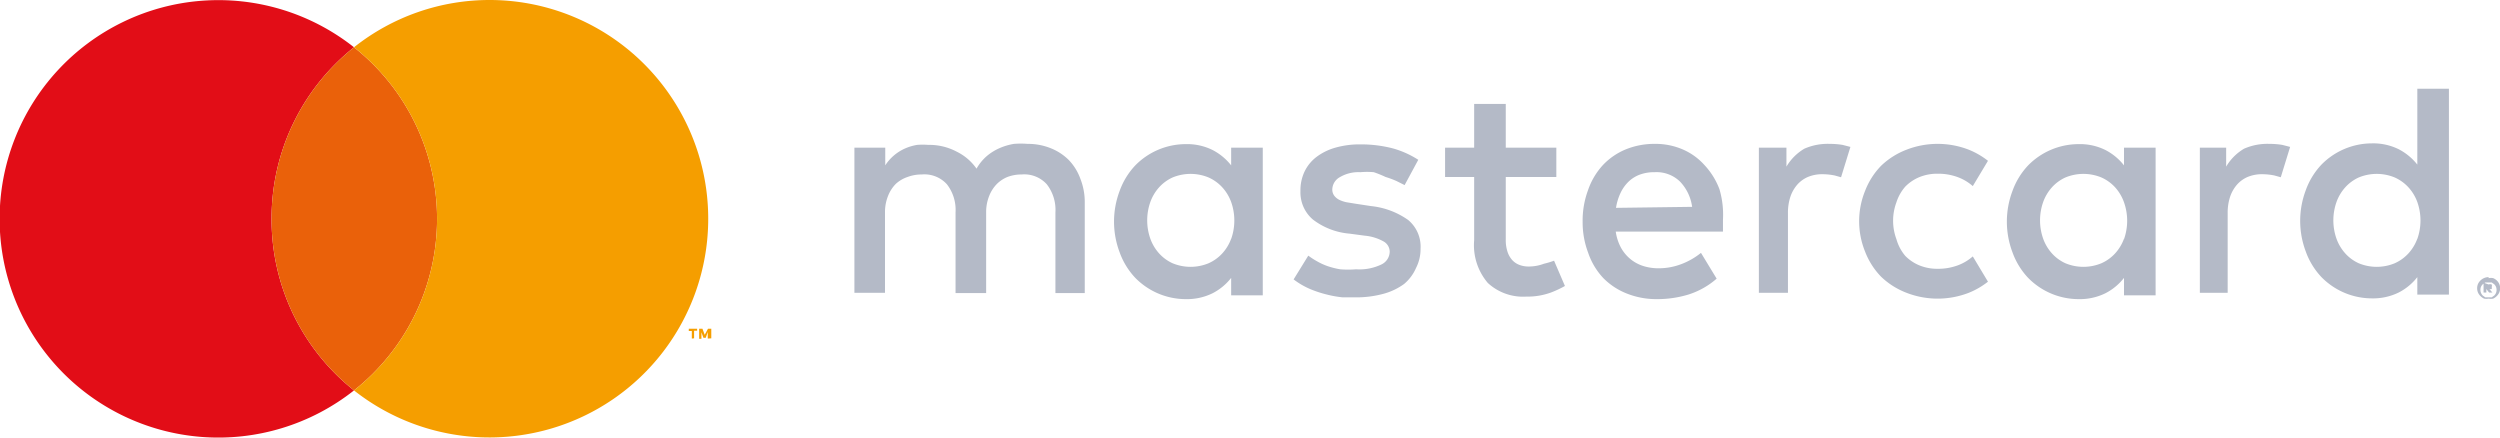
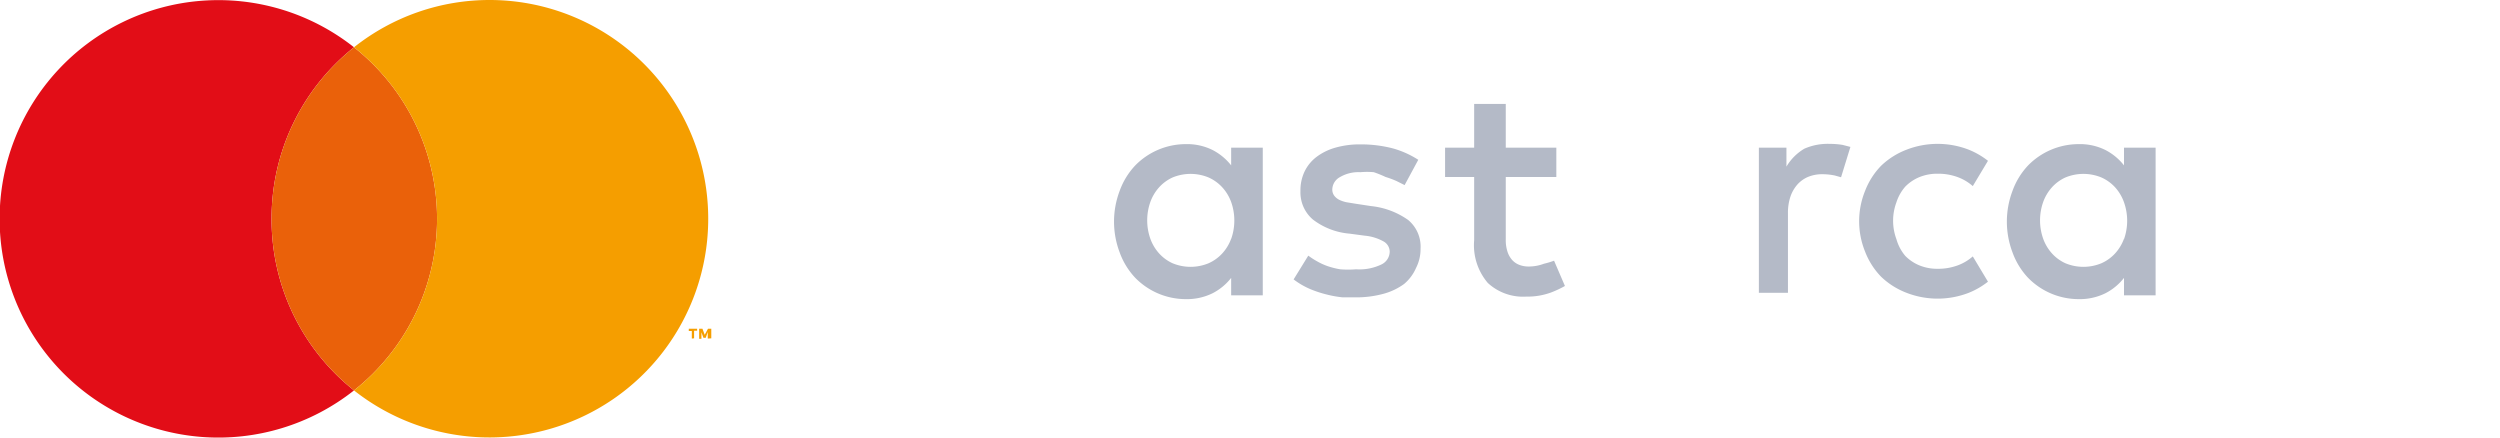
<svg xmlns="http://www.w3.org/2000/svg" viewBox="0 0 98.87 17.31">
  <defs>
    <style>.cls-1{fill:#e20d17;}.cls-2{fill:#ea610a;}.cls-3{fill:#b4bac7;}.cls-4{fill:#f59e00;}</style>
  </defs>
  <title>mastercard_1</title>
  <g id="Layer_2" data-name="Layer 2">
    <g id="Layer_1-2" data-name="Layer 1">
      <path class="cls-1" d="M10.74,8.65A8.64,8.64,0,0,1,14,1.87a8.65,8.65,0,1,0,0,13.57A8.64,8.64,0,0,1,10.74,8.65Z" />
      <path class="cls-2" d="M10.74,8.65A8.64,8.64,0,0,0,14,15.44,8.65,8.65,0,0,0,14,1.87,8.64,8.64,0,0,0,10.74,8.65Z" />
-       <path class="cls-3" d="M42.27,6.33a2.12,2.12,0,0,0-.72-.47,2.4,2.4,0,0,0-.91-.17,3.43,3.43,0,0,0-.54,0,2.38,2.38,0,0,0-.55.16,2.08,2.08,0,0,0-.51.31,1.89,1.89,0,0,0-.42.51A2.06,2.06,0,0,0,37.84,6a2.31,2.31,0,0,0-1.13-.27,2.65,2.65,0,0,0-.44,0,2,2,0,0,0-.45.13,1.8,1.8,0,0,0-.81.68v-.7H33.79v5.74H35V8.4a1.71,1.71,0,0,1,.12-.65,1.4,1.4,0,0,1,.31-.48A1.29,1.29,0,0,1,35.89,7a1.56,1.56,0,0,1,.56-.1,1.2,1.2,0,0,1,1,.39,1.65,1.65,0,0,1,.34,1.11v3.19H39V8.4a1.71,1.71,0,0,1,.12-.65,1.4,1.4,0,0,1,.31-.48A1.29,1.29,0,0,1,39.84,7a1.56,1.56,0,0,1,.56-.1,1.2,1.2,0,0,1,1,.39,1.65,1.65,0,0,1,.34,1.11v3.19H42.9V8a2.49,2.49,0,0,0-.17-.92A2.1,2.1,0,0,0,42.27,6.33Z" />
      <path class="cls-3" d="M48.69,6.54a2.25,2.25,0,0,0-.74-.61,2.27,2.27,0,0,0-1.06-.23,2.8,2.8,0,0,0-2,.85,2.9,2.9,0,0,0-.61,1,3.43,3.43,0,0,0,0,2.43,2.9,2.9,0,0,0,.61,1,2.8,2.8,0,0,0,2,.85,2.3,2.3,0,0,0,1.06-.23,2.21,2.21,0,0,0,.74-.61v.69h1.25V5.84H48.69Zm0,2.9a1.74,1.74,0,0,1-.35.58,1.64,1.64,0,0,1-.54.39,1.86,1.86,0,0,1-1.43,0,1.62,1.62,0,0,1-.54-.4,1.75,1.75,0,0,1-.34-.58,2.18,2.18,0,0,1,0-1.43,1.75,1.75,0,0,1,.34-.58,1.62,1.62,0,0,1,.54-.4,1.86,1.86,0,0,1,1.43,0,1.64,1.64,0,0,1,.54.39,1.75,1.75,0,0,1,.35.58,2.19,2.19,0,0,1,0,1.46Z" />
      <path class="cls-3" d="M55.69,8.7a3.09,3.09,0,0,0-1.47-.55l-.59-.09L53.26,8a1.22,1.22,0,0,1-.3-.1.57.57,0,0,1-.2-.17.41.41,0,0,1-.07-.25A.57.57,0,0,1,53,7a1.44,1.44,0,0,1,.8-.19,2.93,2.93,0,0,1,.53,0A4.37,4.37,0,0,1,54.8,7a3.6,3.6,0,0,1,.43.16l.32.16.54-1a3.68,3.68,0,0,0-1-.45,5,5,0,0,0-1.28-.16,3.5,3.5,0,0,0-1,.13,2.26,2.26,0,0,0-.75.37,1.59,1.59,0,0,0-.47.58,1.74,1.74,0,0,0-.16.77,1.41,1.41,0,0,0,.49,1.12,2.76,2.76,0,0,0,1.45.56l.6.08a1.88,1.88,0,0,1,.75.23.47.47,0,0,1,.24.4.57.57,0,0,1-.33.51,2,2,0,0,1-1,.19,3.75,3.75,0,0,1-.63,0,3.16,3.16,0,0,1-.51-.13,2.47,2.47,0,0,1-.41-.19,3,3,0,0,1-.34-.22l-.58.94a3.07,3.07,0,0,0,.65.38,4.49,4.49,0,0,0,.67.22,4.24,4.24,0,0,0,.62.11l.51,0a4.07,4.07,0,0,0,1.1-.14,2.48,2.48,0,0,0,.82-.39A1.71,1.71,0,0,0,56,10.6a1.63,1.63,0,0,0,.18-.76A1.37,1.37,0,0,0,55.69,8.7Z" />
-       <path class="cls-3" d="M67.41,6.53a2.45,2.45,0,0,0-.86-.62,2.71,2.71,0,0,0-1.1-.22,3,3,0,0,0-1.16.22,2.61,2.61,0,0,0-.9.62,2.81,2.81,0,0,0-.59,1,3.46,3.46,0,0,0-.21,1.23,3.41,3.41,0,0,0,.22,1.24,2.75,2.75,0,0,0,.6,1,2.68,2.68,0,0,0,.93.61,3.16,3.16,0,0,0,1.19.22,4.24,4.24,0,0,0,1.24-.18,3.12,3.12,0,0,0,1.12-.63L67.27,10a2.8,2.8,0,0,1-.79.45,2.5,2.5,0,0,1-.87.16,2,2,0,0,1-.59-.08,1.54,1.54,0,0,1-.51-.26,1.57,1.57,0,0,1-.39-.45,1.86,1.86,0,0,1-.22-.66h4.24q0-.11,0-.23t0-.24A3.57,3.57,0,0,0,68,7.48,2.88,2.88,0,0,0,67.41,6.53Zm-3.5,1.69a2.14,2.14,0,0,1,.17-.57,1.53,1.53,0,0,1,.31-.45,1.29,1.29,0,0,1,.45-.29,1.63,1.63,0,0,1,.6-.1,1.33,1.33,0,0,1,1,.37,1.79,1.79,0,0,1,.48,1Z" />
      <path class="cls-3" d="M84,6.54a2.24,2.24,0,0,0-.74-.61,2.27,2.27,0,0,0-1.06-.23,2.8,2.8,0,0,0-2,.85,2.9,2.9,0,0,0-.61,1,3.43,3.43,0,0,0,0,2.43,2.9,2.9,0,0,0,.61,1,2.8,2.8,0,0,0,2,.85,2.3,2.3,0,0,0,1.06-.23,2.21,2.21,0,0,0,.74-.61v.69h1.25V5.84H84Zm0,2.9a1.74,1.74,0,0,1-.35.58,1.64,1.64,0,0,1-.54.39,1.86,1.86,0,0,1-1.43,0,1.62,1.62,0,0,1-.54-.4,1.75,1.75,0,0,1-.34-.58,2.18,2.18,0,0,1,0-1.43,1.75,1.75,0,0,1,.34-.58,1.62,1.62,0,0,1,.54-.4,1.86,1.86,0,0,1,1.43,0,1.64,1.64,0,0,1,.54.39A1.75,1.75,0,0,1,84,8a2.19,2.19,0,0,1,0,1.46Z" />
      <path class="cls-3" d="M61.06,10.43a1.69,1.69,0,0,1-.6.11,1,1,0,0,1-.36-.06.74.74,0,0,1-.29-.19.91.91,0,0,1-.19-.33,1.48,1.48,0,0,1-.07-.49V7h2V5.84h-2V4.11H58.3V5.84H57.15V7H58.3V9.5a2.3,2.3,0,0,0,.54,1.69,2.05,2.05,0,0,0,1.52.54,2.7,2.7,0,0,0,1-.17,4.13,4.13,0,0,0,.53-.25l-.43-1A3.2,3.2,0,0,1,61.06,10.43Z" />
      <path class="cls-3" d="M72.36,5.69a2.29,2.29,0,0,0-1,.19,2,2,0,0,0-.71.71V5.84H69.56v5.74h1.15V8.42a2,2,0,0,1,.1-.65,1.41,1.41,0,0,1,.28-.48,1.17,1.17,0,0,1,.43-.3,1.45,1.45,0,0,1,.55-.1,2.46,2.46,0,0,1,.49.05l.25.07.37-1.2-.31-.08A3.14,3.14,0,0,0,72.36,5.69Z" />
-       <path class="cls-3" d="M89.75,5.69a2.29,2.29,0,0,0-1,.19,2,2,0,0,0-.71.71V5.84H87v5.74H88.1V8.42a2,2,0,0,1,.1-.65,1.41,1.41,0,0,1,.28-.48,1.17,1.17,0,0,1,.43-.3,1.45,1.45,0,0,1,.55-.1,2.46,2.46,0,0,1,.49.05l.25.07.37-1.2-.31-.08A3.14,3.14,0,0,0,89.75,5.69Z" />
-       <path class="cls-3" d="M95.6,3.51v3a2.25,2.25,0,0,0-.74-.61,2.27,2.27,0,0,0-1.06-.23,2.8,2.8,0,0,0-2,.85,2.9,2.9,0,0,0-.61,1,3.43,3.43,0,0,0,0,2.43,2.9,2.9,0,0,0,.61,1,2.8,2.8,0,0,0,2,.85,2.3,2.3,0,0,0,1.06-.23,2.21,2.21,0,0,0,.74-.61v.69h1.25V3.51Zm0,5.93a1.74,1.74,0,0,1-.35.58,1.64,1.64,0,0,1-.54.39,1.86,1.86,0,0,1-1.43,0,1.62,1.62,0,0,1-.54-.4,1.75,1.75,0,0,1-.34-.58,2.18,2.18,0,0,1,0-1.43,1.75,1.75,0,0,1,.34-.58,1.62,1.62,0,0,1,.54-.4,1.86,1.86,0,0,1,1.43,0,1.64,1.64,0,0,1,.54.39,1.74,1.74,0,0,1,.35.58,2.19,2.19,0,0,1,0,1.46Z" />
      <path class="cls-3" d="M75.35,7.38A1.69,1.69,0,0,1,75.92,7a1.86,1.86,0,0,1,.71-.13h0a2.23,2.23,0,0,1,.78.13,1.88,1.88,0,0,1,.61.36l.6-1a3.07,3.07,0,0,0-.76-.44,3.4,3.4,0,0,0-2.46,0,3,3,0,0,0-1,.63,2.93,2.93,0,0,0-.64,1,3.19,3.19,0,0,0,0,2.4,2.93,2.93,0,0,0,.64,1,3,3,0,0,0,1,.63,3.4,3.4,0,0,0,2.46,0,3.06,3.06,0,0,0,.76-.44l-.6-1a1.88,1.88,0,0,1-.61.36,2.23,2.23,0,0,1-.78.13h0a1.86,1.86,0,0,1-.71-.13,1.68,1.68,0,0,1-.57-.38A1.76,1.76,0,0,1,75,9.46,2.09,2.09,0,0,1,75,8,1.76,1.76,0,0,1,75.35,7.38Z" />
      <path class="cls-4" d="M27.36,13.39v-.3h-.12V13h.33v.08h-.12v.3Zm.63,0v-.26l-.08.23h-.09l-.08-.22v.26h-.09V13h.13l.09.24L28,13h.13v.38Z" />
-       <path class="cls-3" d="M98.42,11a.45.45,0,0,1,.18,0,.46.46,0,0,1,.14.09.44.44,0,0,1,.1.14.43.43,0,0,1,0,.34.45.45,0,0,1-.1.14.46.46,0,0,1-.14.1.45.45,0,0,1-.18,0,.46.46,0,0,1-.18,0,.45.45,0,0,1-.14-.1.44.44,0,0,1-.1-.14.44.44,0,0,1,0-.34.44.44,0,0,1,.1-.14.46.46,0,0,1,.32-.13Zm0,.76.12,0,.1-.07a.32.32,0,0,0,.07-.1.33.33,0,0,0,0-.25.31.31,0,0,0-.07-.1l-.1-.07-.12,0-.13,0-.1.07a.31.31,0,0,0-.07.1.32.32,0,0,0,.07.35l.1.07Zm0-.51a.18.18,0,0,1,.12,0,.12.12,0,0,1,0,.1.11.11,0,0,1,0,.08.15.15,0,0,1-.09,0l.12.14h-.13l-.11-.14h0v.14h-.11v-.39Zm-.08.1v.07h.12a0,0,0,0,0,0,0,0,0,0,0,0,0,0h-.12Z" />
      <path class="cls-4" d="M19.39,0A8.62,8.62,0,0,0,14,1.87a8.65,8.65,0,0,1,0,13.57A8.65,8.65,0,1,0,19.39,0Z" />
    </g>
  </g>
</svg>